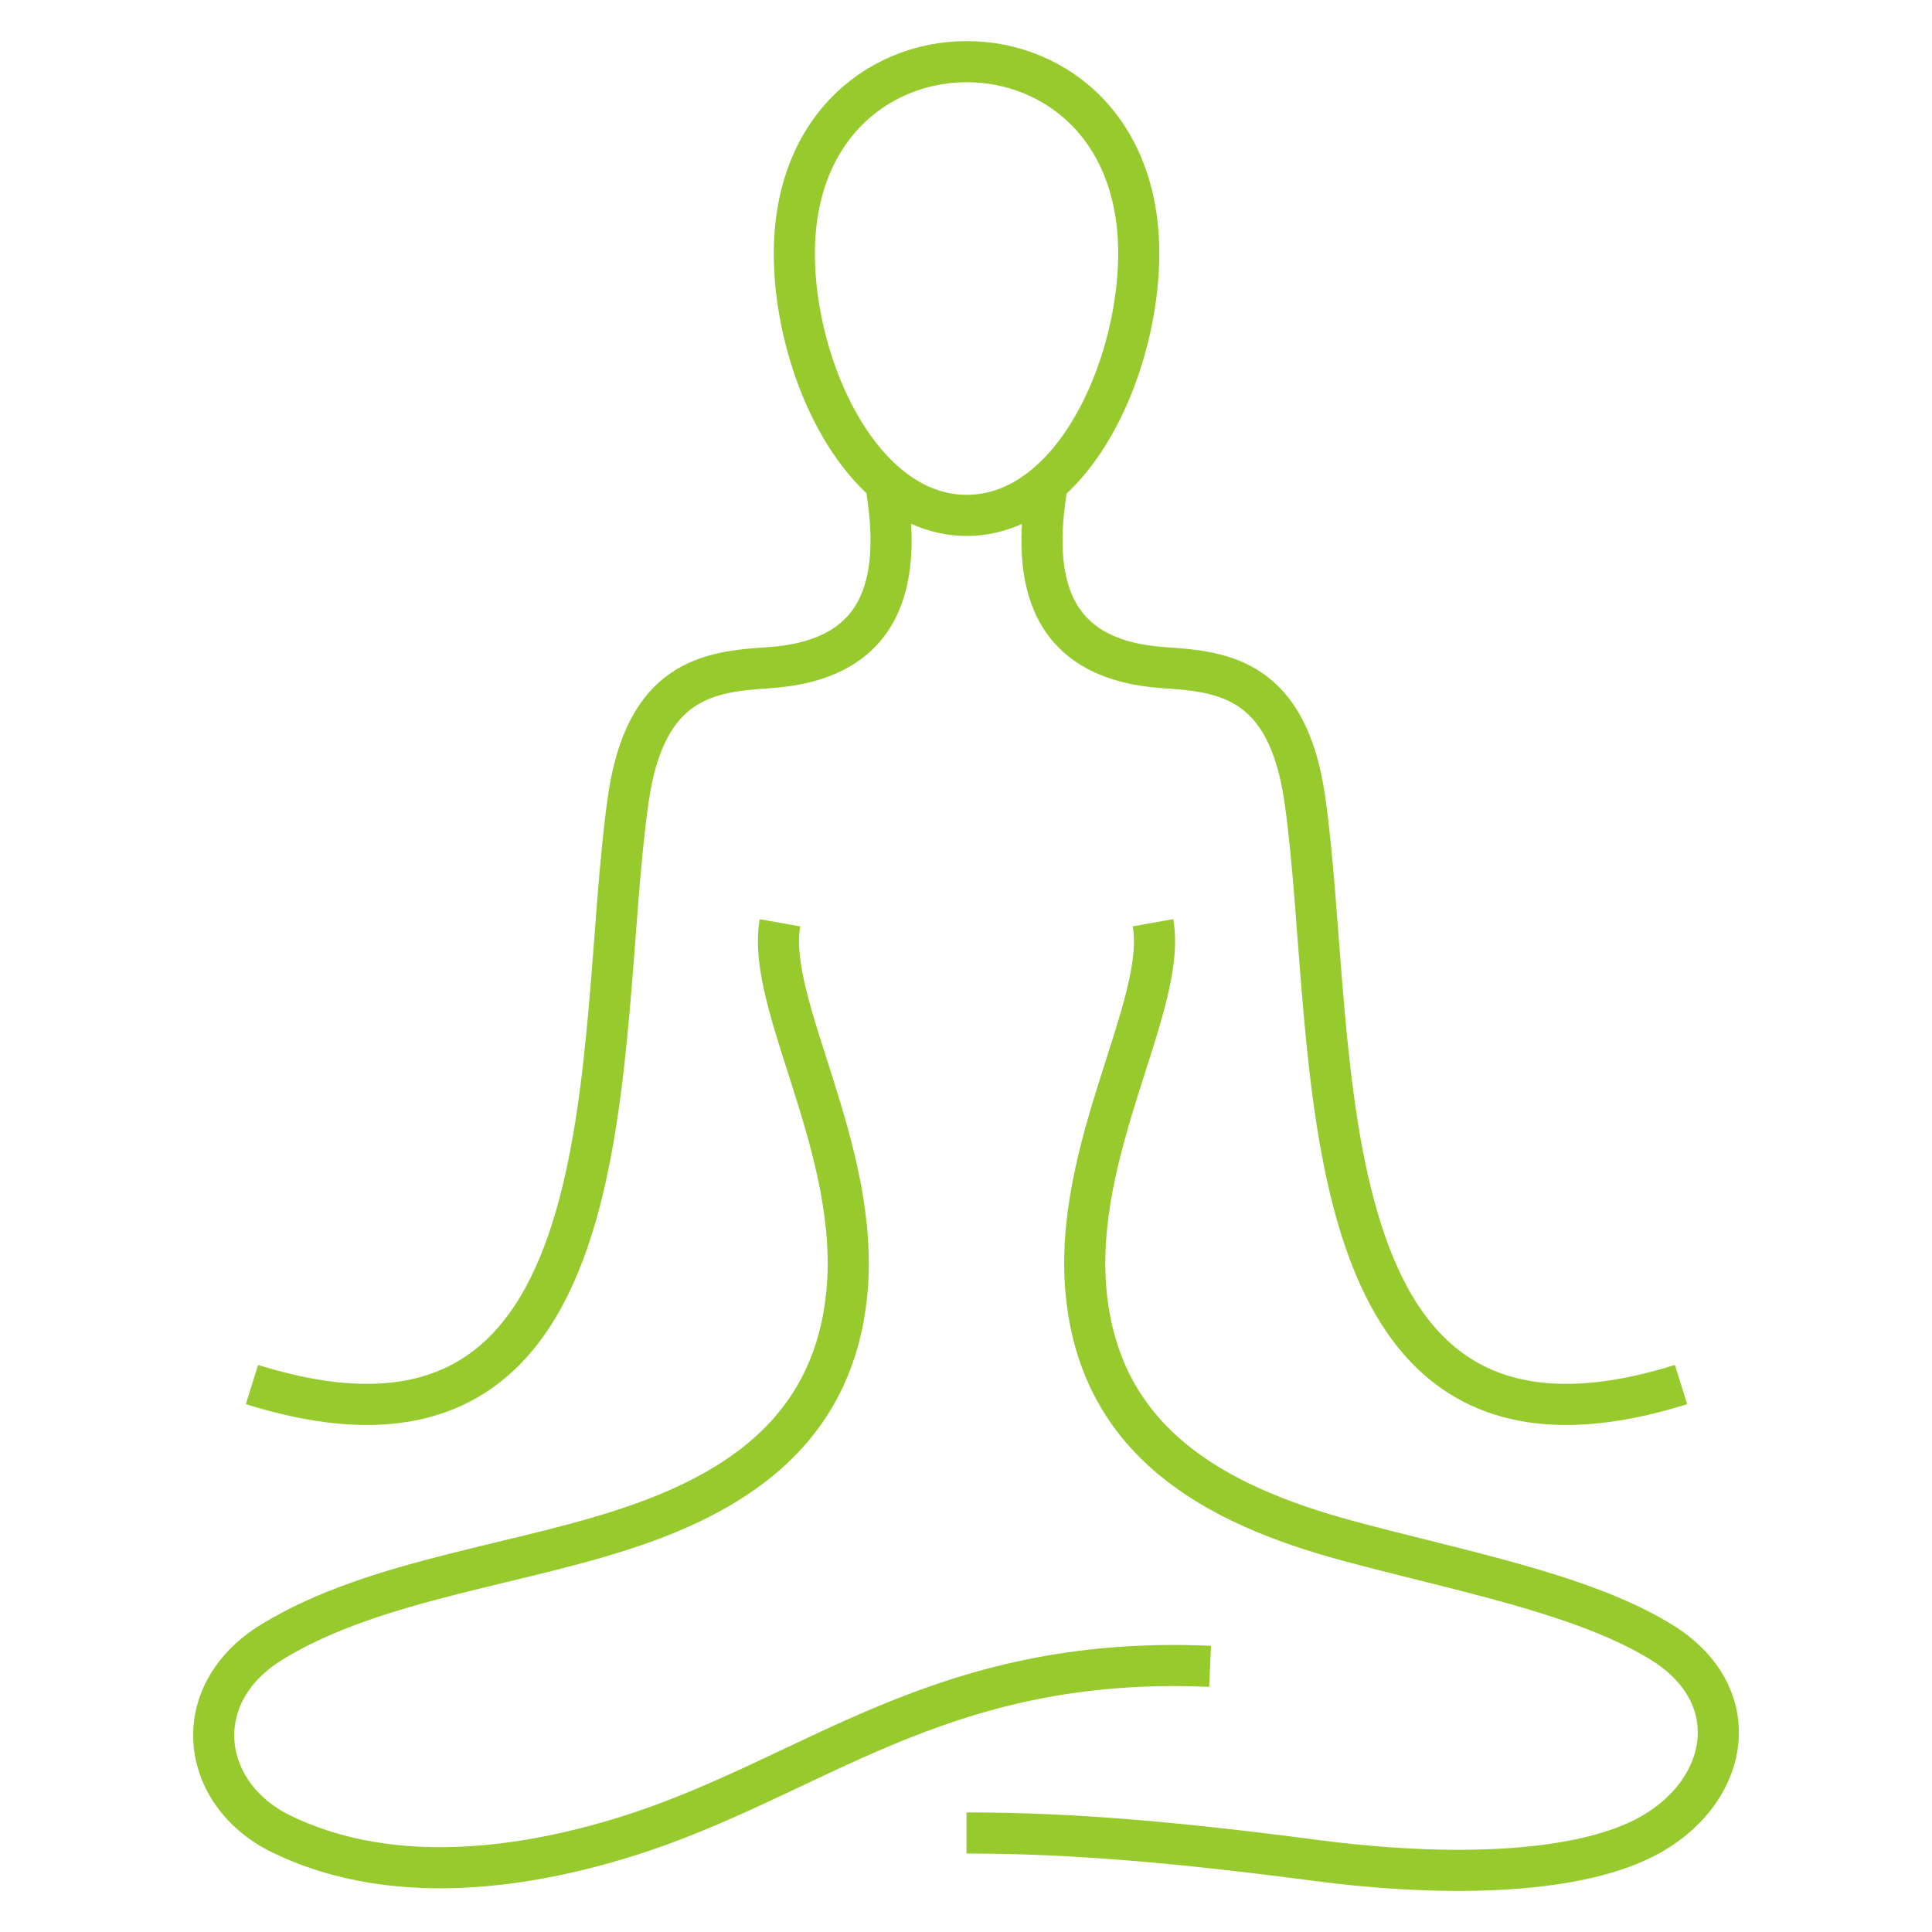
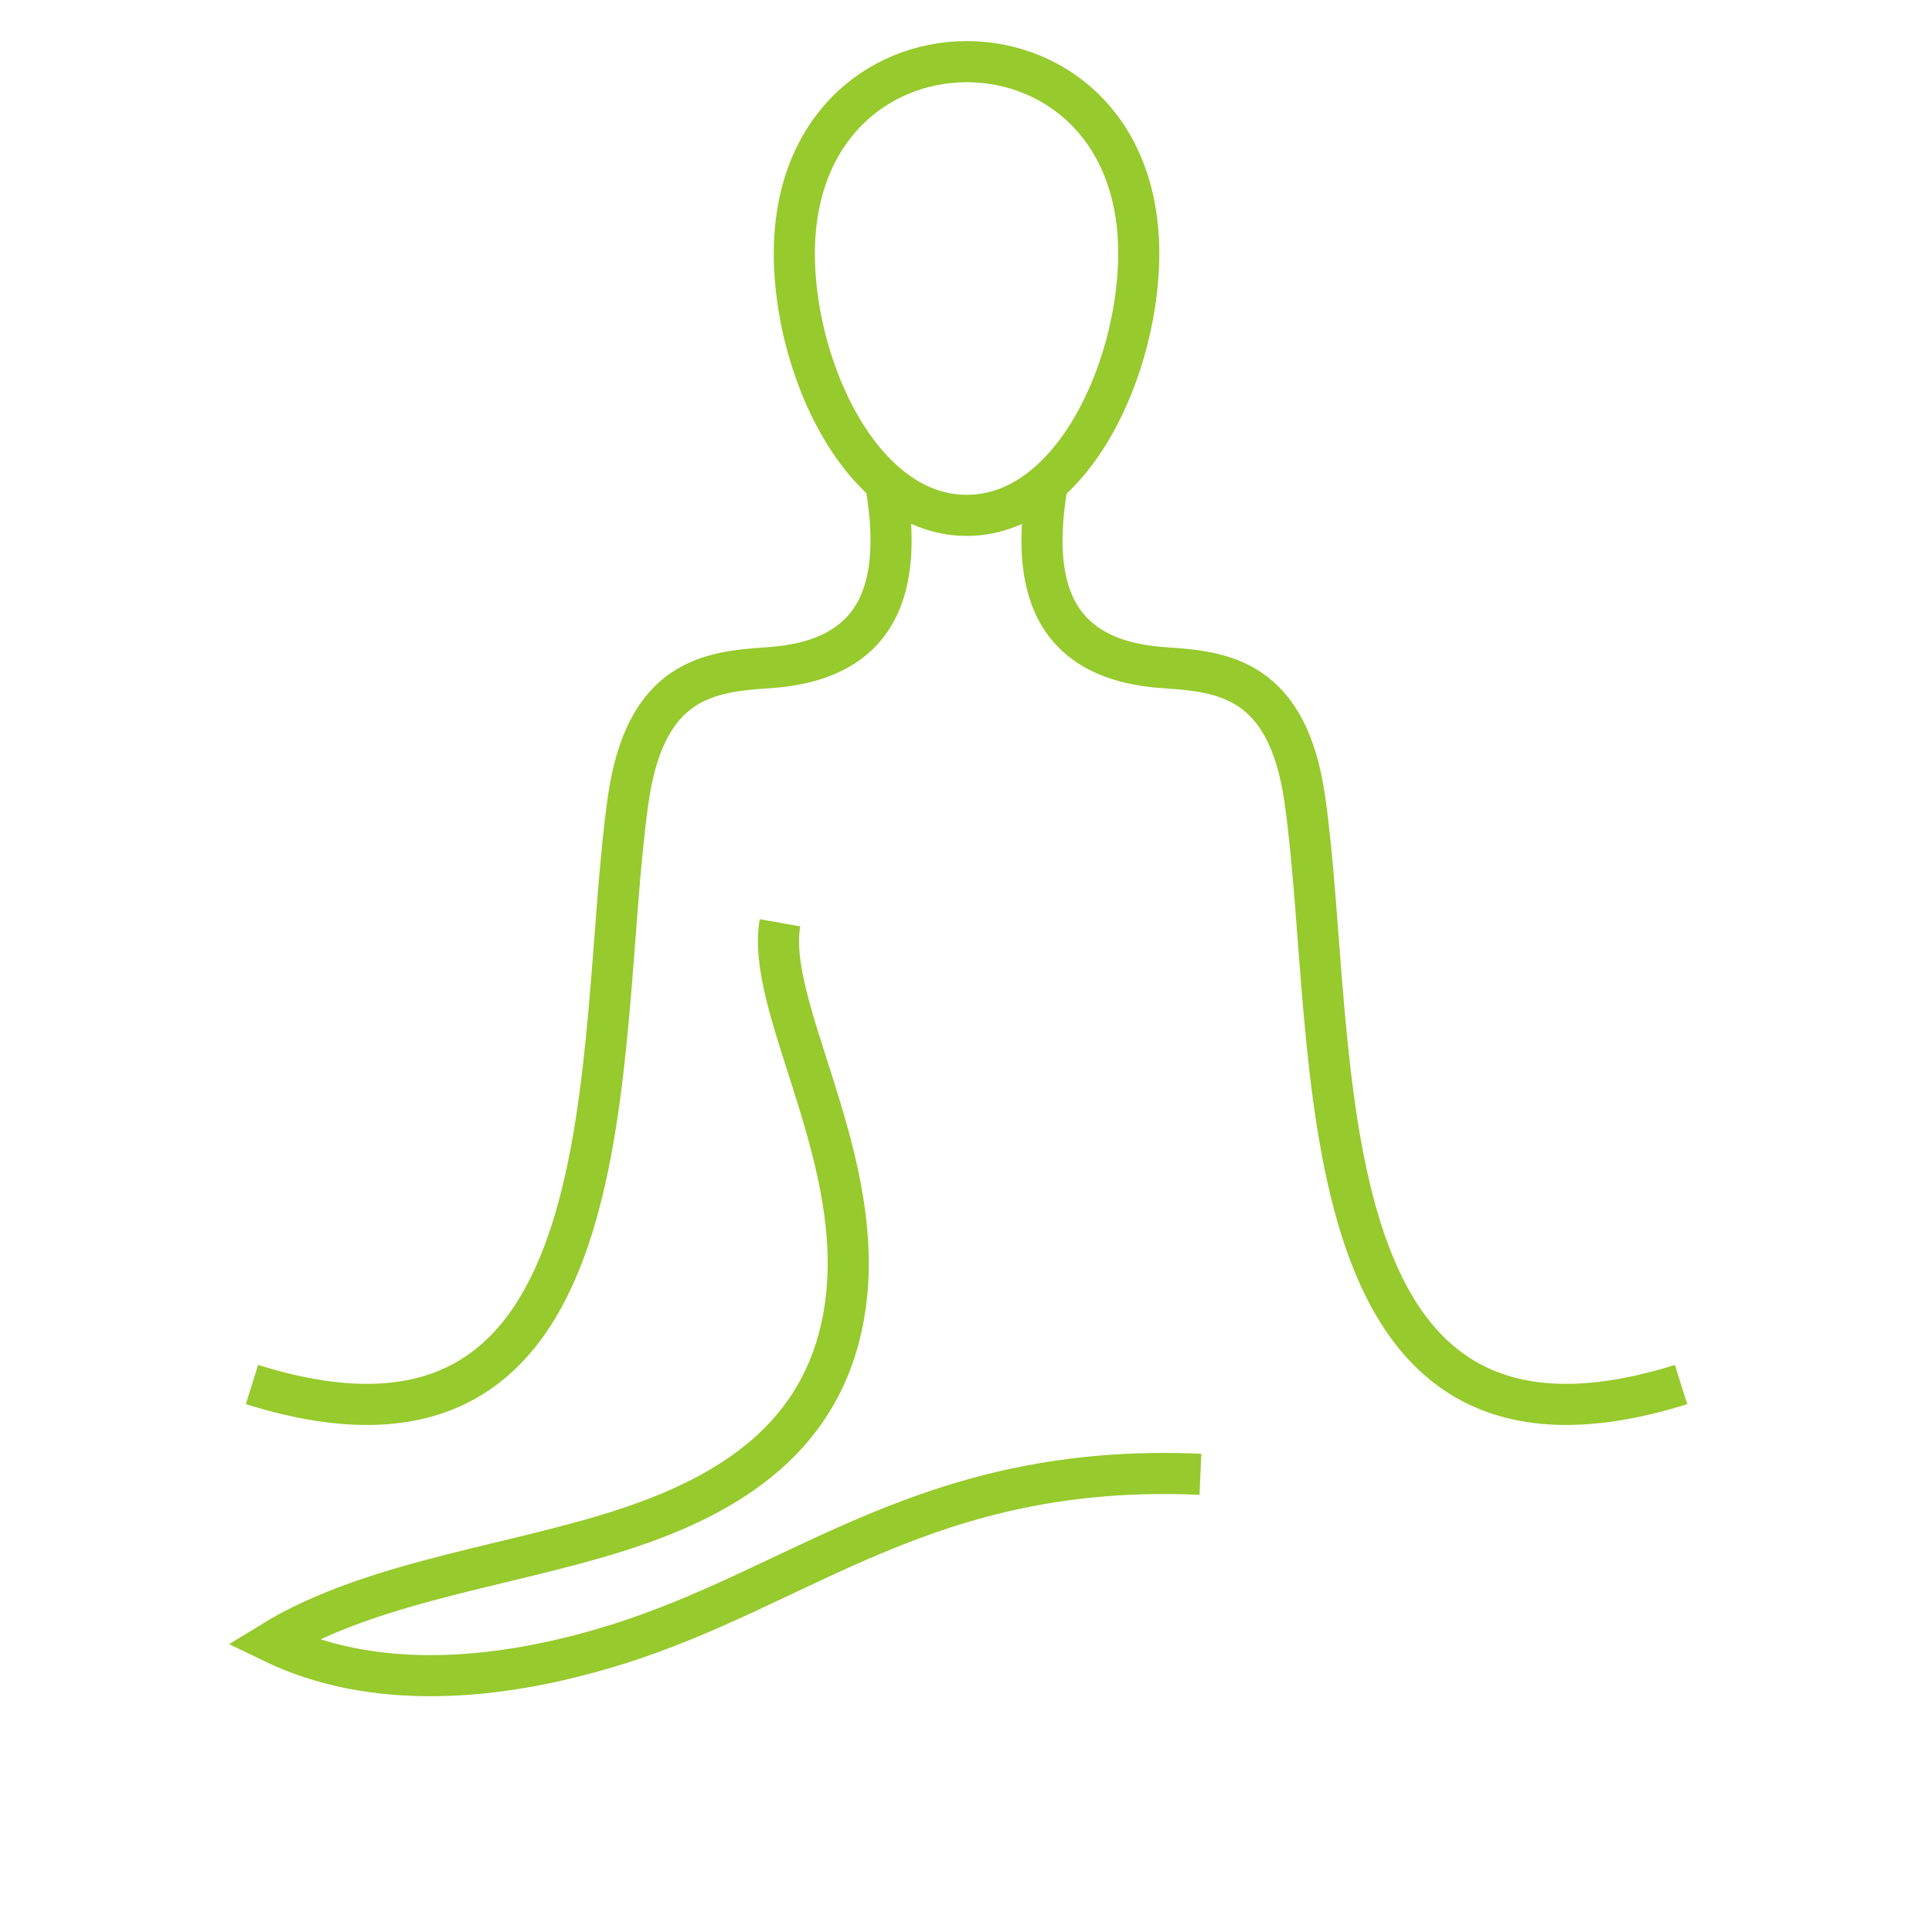
<svg xmlns="http://www.w3.org/2000/svg" version="1.1" id="Calque_1" x="0px" y="0px" width="47px" height="47px" viewBox="0 0 47 47" enable-background="new 0 0 47 47" xml:space="preserve">
  <g>
    <g>
      <path fill-rule="evenodd" clip-rule="evenodd" fill="none" stroke="#96CA2D" stroke-miterlimit="10" d="M6.13,33.682    c9.395,2.941,8.303-8.255,9.152-14.227c0.418-2.936,1.968-3.117,3.41-3.211c2.72-0.177,3.302-1.963,2.844-4.529" />
      <path fill-rule="evenodd" clip-rule="evenodd" fill="none" stroke="#96CA2D" stroke-miterlimit="10" d="M40.895,33.682    c-9.395,2.941-8.302-8.255-9.151-14.227c-0.418-2.936-1.969-3.117-3.41-3.211c-2.721-0.177-3.303-1.963-2.844-4.529" />
    </g>
-     <path fill-rule="evenodd" clip-rule="evenodd" fill="none" stroke="#96CA2D" stroke-miterlimit="10" d="M23.513,44.591   c2.55,0,5.1,0.223,8.486,0.666c3.242,0.426,6.468,0.34,8.178-0.639c1.92-1.1,2.311-3.397,0.234-4.672   c-1.914-1.177-4.904-1.728-7.634-2.466c-3.249-0.88-5.997-2.405-6.353-6.013c-0.346-3.531,1.981-7.023,1.625-9.019" />
-     <path fill-rule="evenodd" clip-rule="evenodd" fill="none" stroke="#96CA2D" stroke-miterlimit="10" d="M18.975,22.449   c-0.356,1.995,1.972,5.487,1.625,9.019c-0.304,3.078-2.349,4.641-4.962,5.579c-2.854,1.026-6.48,1.336-9.025,2.899   c-2.076,1.274-1.754,3.705,0.235,4.672c2.427,1.179,5.433,0.98,8.375,0.065c4.563-1.418,7.587-4.437,14.215-4.146" />
+     <path fill-rule="evenodd" clip-rule="evenodd" fill="none" stroke="#96CA2D" stroke-miterlimit="10" d="M18.975,22.449   c-0.356,1.995,1.972,5.487,1.625,9.019c-0.304,3.078-2.349,4.641-4.962,5.579c-2.854,1.026-6.48,1.336-9.025,2.899   c2.427,1.179,5.433,0.98,8.375,0.065c4.563-1.418,7.587-4.437,14.215-4.146" />
    <path fill-rule="evenodd" clip-rule="evenodd" fill="none" stroke="#96CA2D" stroke-miterlimit="10" d="M23.515,12.538   c-1.621,0-2.875-1.439-3.574-3.212c-0.349-0.886-0.56-1.855-0.607-2.769c-0.355-6.729,8.7-6.748,8.359-0.025   c-0.045,0.912-0.252,1.882-0.597,2.772C26.405,11.084,25.157,12.538,23.515,12.538z" />
  </g>
</svg>